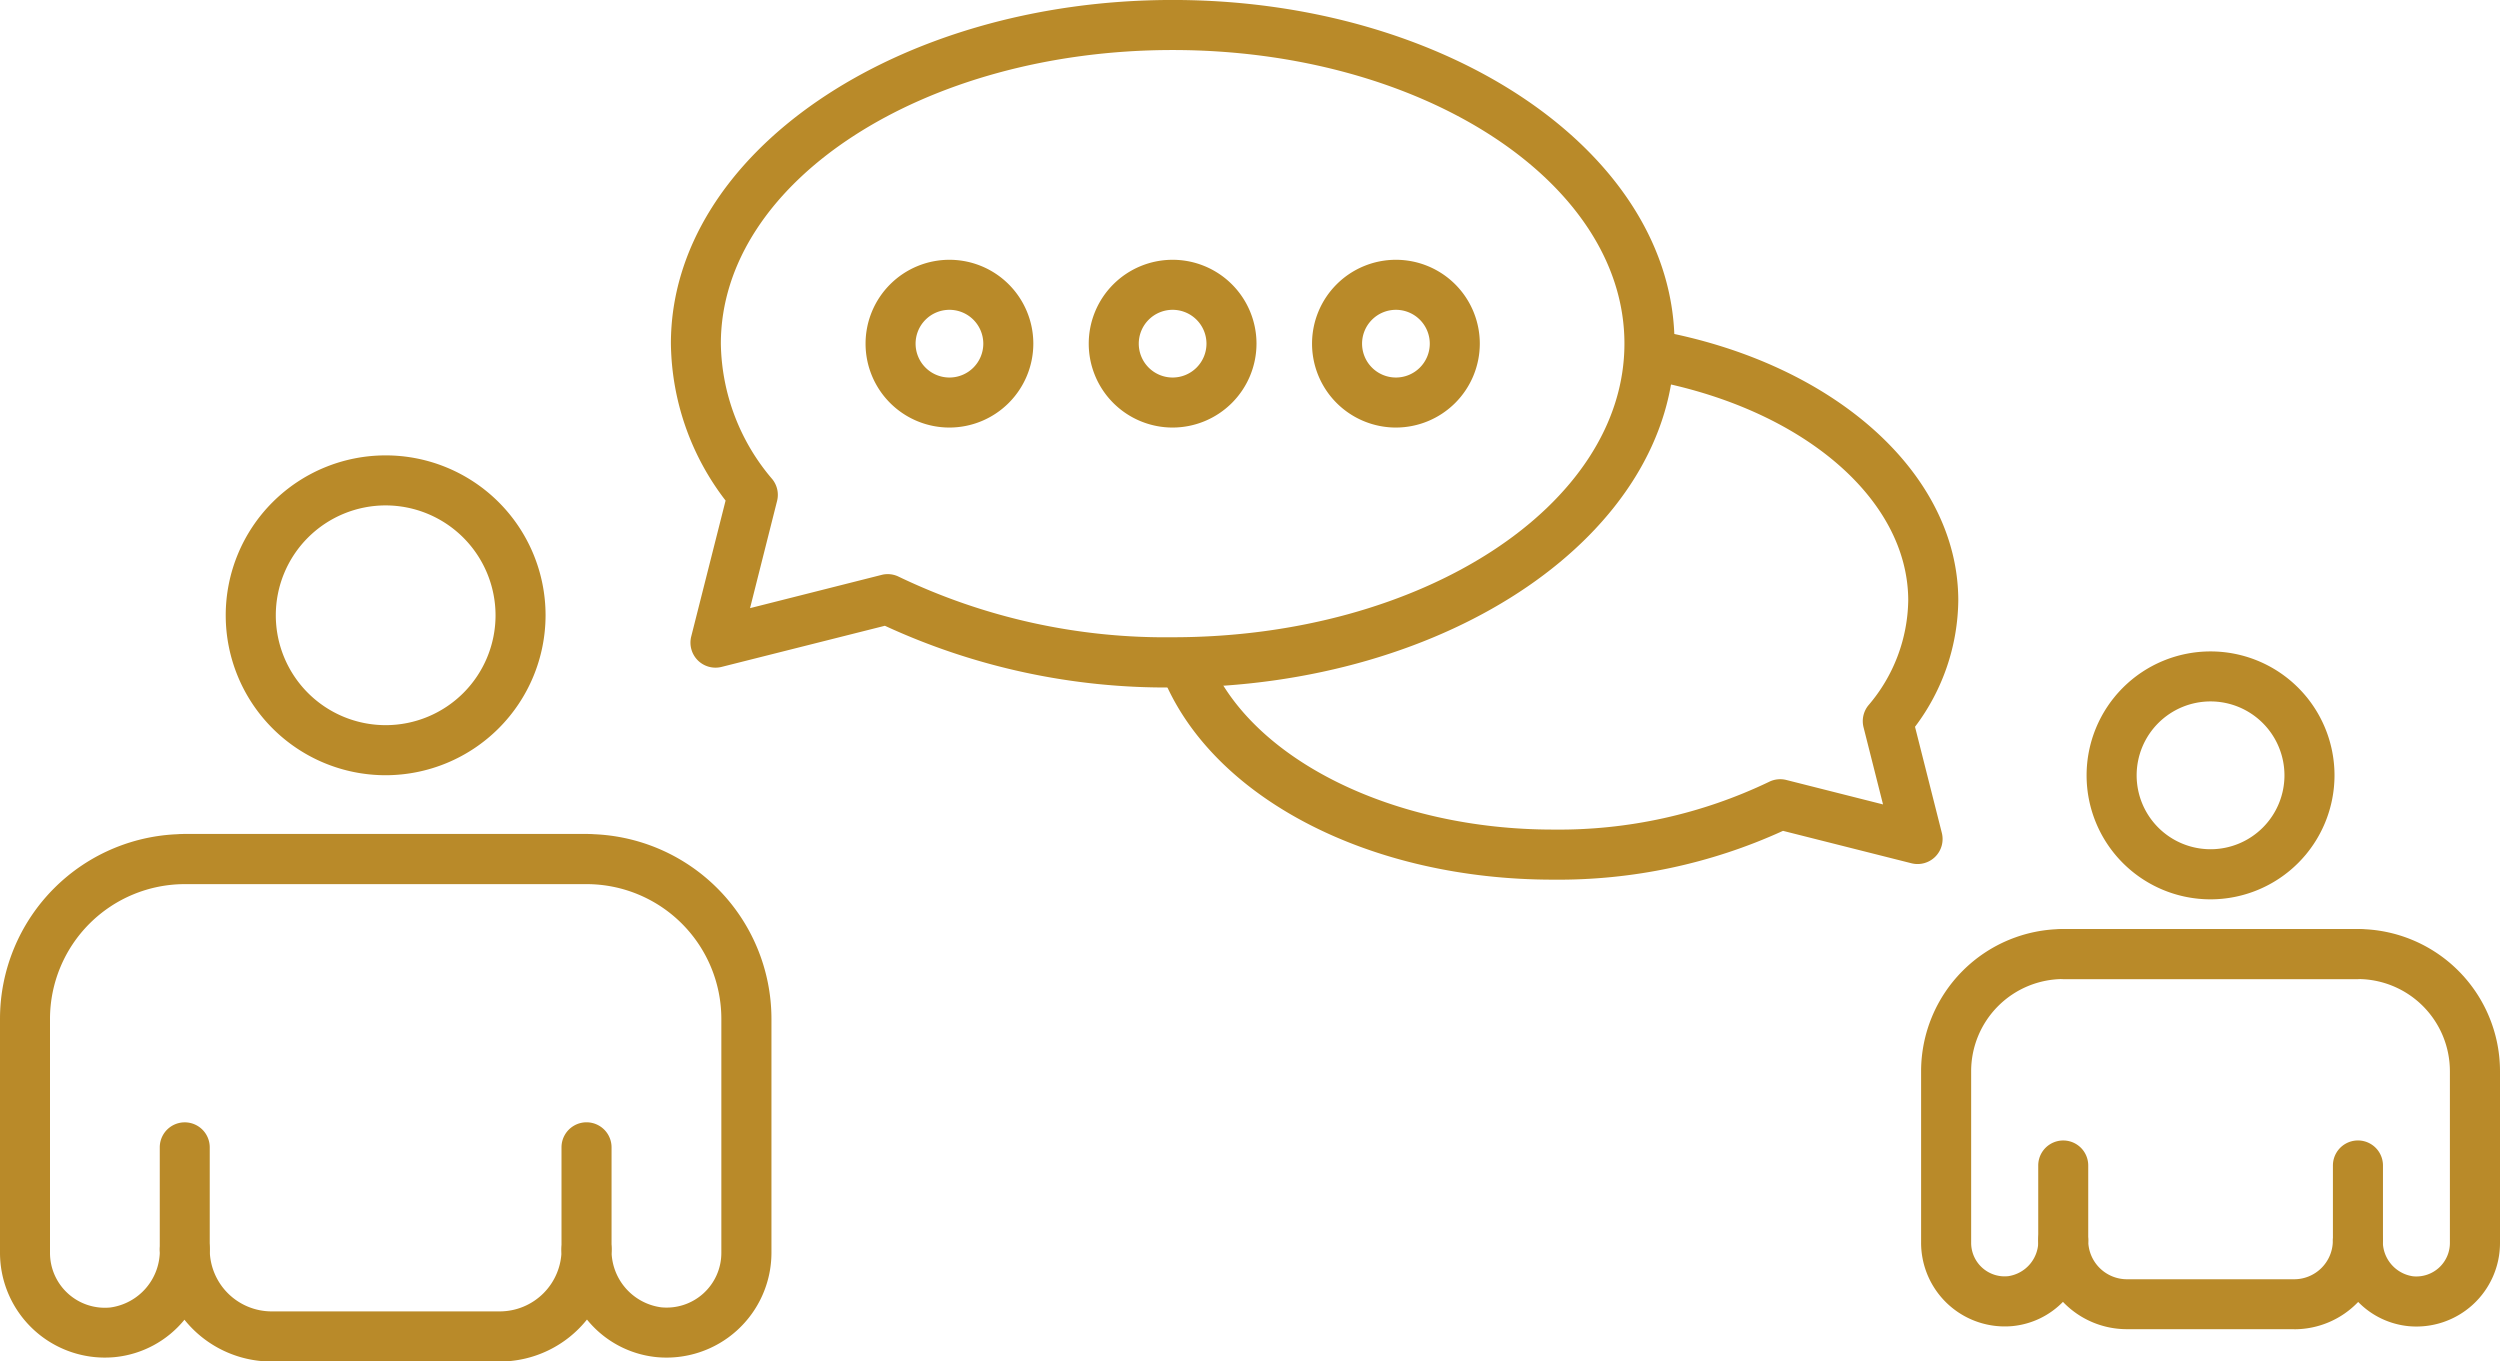
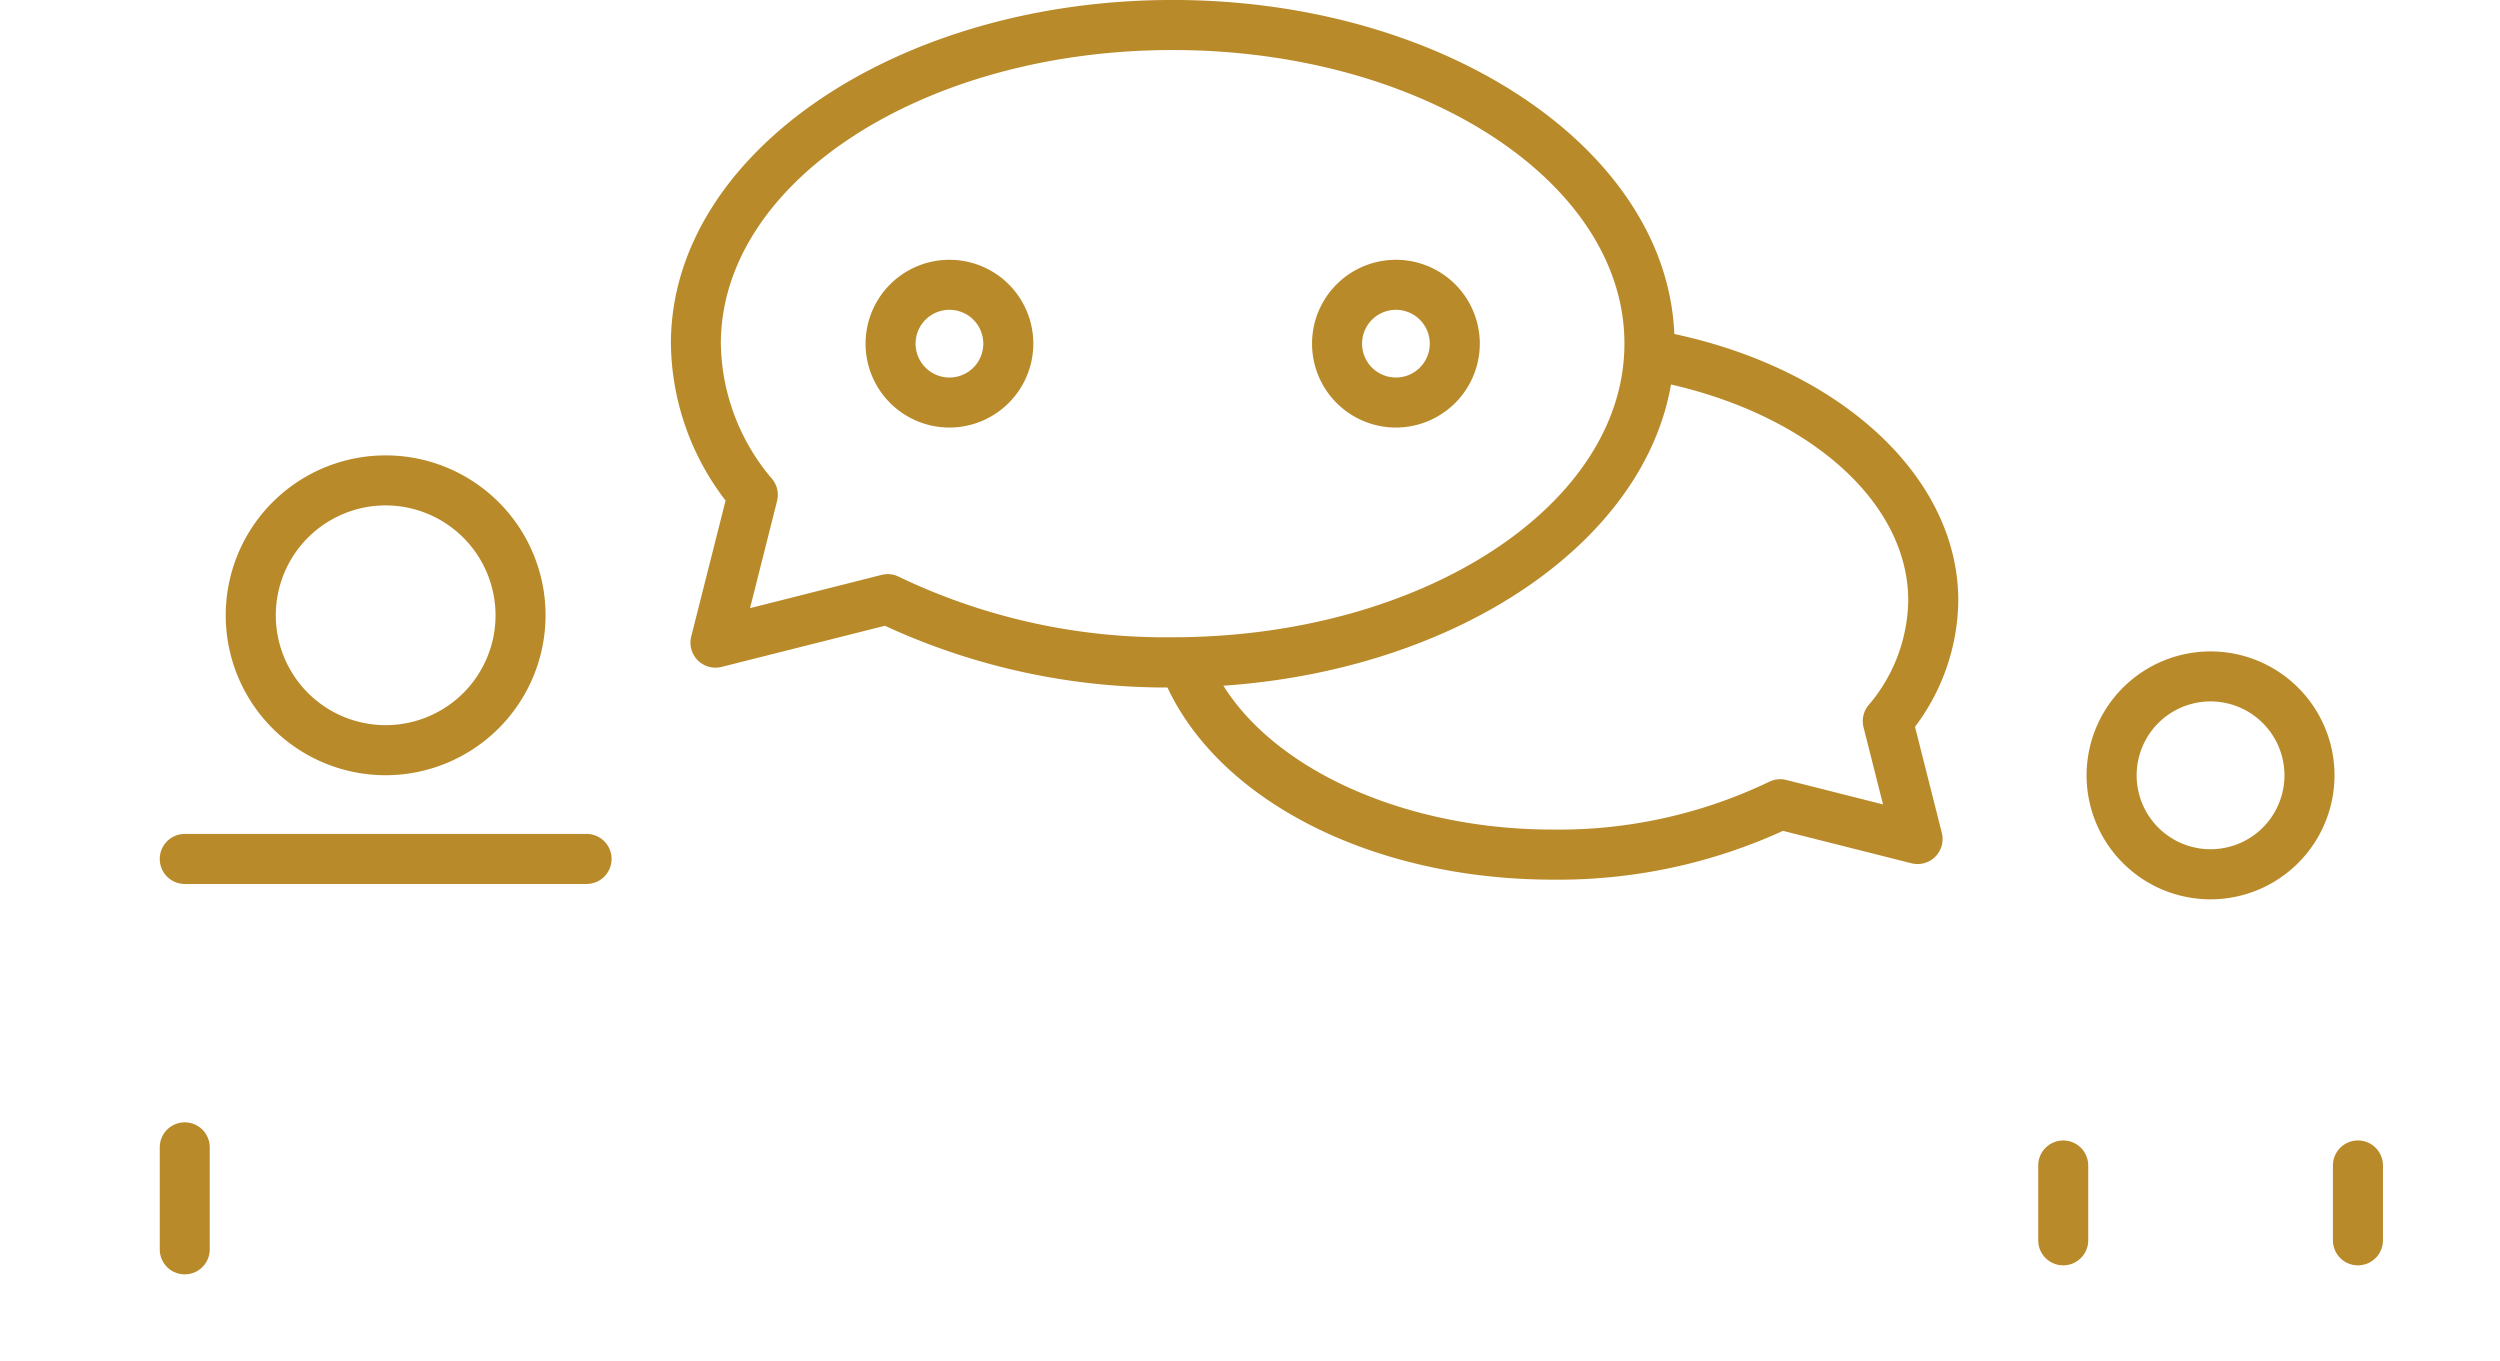
<svg xmlns="http://www.w3.org/2000/svg" width="96.001" height="52.282" viewBox="0 0 96.001 52.282">
  <defs>
    <clipPath id="clip-path">
      <rect id="長方形_89" data-name="長方形 89" width="96.001" height="52.282" fill="#b98a29" />
    </clipPath>
  </defs>
  <g id="icon_step02" transform="translate(0 0)">
    <g id="グループ_88" data-name="グループ 88" transform="translate(0 0)" clip-path="url(#clip-path)">
      <path id="パス_178" data-name="パス 178" d="M43.173,29.1c-6.981,0-12.983-3.083-14.934-7.672a.961.961,0,0,1,1.768-.751c1.627,3.828,7.041,6.5,13.165,6.5a18.668,18.668,0,0,0,8.3-1.833.958.958,0,0,1,.665-.071l3.711.938L55.1,23.249a.961.961,0,0,1,.184-.84,6.33,6.33,0,0,0,1.532-4.026c0-3.917-4.094-7.4-9.955-8.471a.961.961,0,1,1,.345-1.89c6.79,1.241,11.532,5.5,11.532,10.361a8.187,8.187,0,0,1-1.662,4.847l1.03,4.075a.96.96,0,0,1-1.166,1.166l-4.933-1.245A20.743,20.743,0,0,1,43.173,29.1" transform="translate(16.461 4.679)" fill="#b98a29" />
      <path id="パス_179" data-name="パス 179" d="M35.528,26.4a25.748,25.748,0,0,1-11.05-2.369L18.209,25.61a.961.961,0,0,1-1.168-1.166l1.32-5.221a10.062,10.062,0,0,1-2.1-6.026C16.257,5.921,24.9,0,35.528,0S54.8,5.921,54.8,13.2,46.155,26.4,35.528,26.4M24.583,22.048a.946.946,0,0,1,.429.1,23.651,23.651,0,0,0,10.515,2.324c9.567,0,17.35-5.058,17.35-11.277S45.095,1.922,35.528,1.922,18.179,6.98,18.179,13.2a8.183,8.183,0,0,0,1.974,5.2.957.957,0,0,1,.185.838L19.3,23.354l5.05-1.276a.9.9,0,0,1,.235-.03" transform="translate(9.502 -0.001)" fill="#b98a29" />
-       <path id="パス_180" data-name="パス 180" d="M29.607,12.739a3.221,3.221,0,1,1,3.221-3.221,3.225,3.225,0,0,1-3.221,3.221m0-4.521a1.3,1.3,0,1,0,1.3,1.3,1.3,1.3,0,0,0-1.3-1.3" transform="translate(15.422 3.679)" fill="#b98a29" />
      <path id="パス_181" data-name="パス 181" d="M24.2,12.739a3.221,3.221,0,1,1,3.221-3.221A3.225,3.225,0,0,1,24.2,12.739m0-4.521a1.3,1.3,0,1,0,1.3,1.3,1.3,1.3,0,0,0-1.3-1.3" transform="translate(12.259 3.679)" fill="#b98a29" />
      <path id="パス_182" data-name="パス 182" d="M35.019,12.739a3.221,3.221,0,1,1,3.221-3.221,3.225,3.225,0,0,1-3.221,3.221m0-4.521a1.3,1.3,0,1,0,1.3,1.3,1.3,1.3,0,0,0-1.3-1.3" transform="translate(18.585 3.679)" fill="#b98a29" />
-       <path id="パス_183" data-name="パス 183" d="M60.887,37.881H54.461a3.392,3.392,0,0,1-2.456-1.049,3.126,3.126,0,0,1-1.925.929,3.214,3.214,0,0,1-3.522-3.2V27.973a5.464,5.464,0,0,1,5.459-5.457H63.331a5.463,5.463,0,0,1,5.457,5.457v6.591a3.209,3.209,0,0,1-3.522,3.2,3.135,3.135,0,0,1-1.924-.929,3.394,3.394,0,0,1-2.456,1.049m-8.87-4.373a.96.96,0,0,1,.96.96,1.488,1.488,0,0,0,1.485,1.493h6.425a1.485,1.485,0,0,0,1.483-1.485.962.962,0,0,1,.96-.96h0a.96.96,0,0,1,.96.957,1.352,1.352,0,0,0,1.157,1.374,1.287,1.287,0,0,0,1.418-1.282V27.973a3.54,3.54,0,0,0-3.535-3.537H52.017a3.54,3.54,0,0,0-3.537,3.537v6.591A1.287,1.287,0,0,0,49.9,35.846a1.351,1.351,0,0,0,1.158-1.379.96.96,0,0,1,.96-.96" transform="translate(27.213 13.16)" fill="#b98a29" />
-       <path id="パス_184" data-name="パス 184" d="M61.67,24.438H50.357a.961.961,0,0,1,0-1.922H61.67a.961.961,0,0,1,0,1.922" transform="translate(28.872 13.16)" fill="#b98a29" />
      <path id="パス_185" data-name="パス 185" d="M50.357,32.435a.96.96,0,0,1-.96-.96V28.6a.96.96,0,1,1,1.92,0v2.874a.96.96,0,0,1-.96.96" transform="translate(28.872 16.155)" fill="#b98a29" />
      <path id="パス_186" data-name="パス 186" d="M57.5,32.435a.96.96,0,0,1-.96-.96V28.6a.961.961,0,0,1,1.922,0v2.874a.961.961,0,0,1-.962.96" transform="translate(33.045 16.155)" fill="#b98a29" />
      <path id="パス_187" data-name="パス 187" d="M55.329,25.308a4.76,4.76,0,1,1,4.76-4.76,4.766,4.766,0,0,1-4.76,4.76m0-7.6a2.838,2.838,0,1,0,2.838,2.838,2.84,2.84,0,0,0-2.838-2.838" transform="translate(29.557 9.227)" fill="#b98a29" />
-       <path id="パス_188" data-name="パス 188" d="M19.19,40.47H10.429a4.287,4.287,0,0,1-3.346-1.605A3.952,3.952,0,0,1,4.419,40.3,4.028,4.028,0,0,1,0,36.3v-8.99a7.1,7.1,0,0,1,7.094-7.094h15.43a7.1,7.1,0,0,1,7.1,7.094V36.3A4.03,4.03,0,0,1,25.2,40.3a3.94,3.94,0,0,1-2.66-1.442A4.29,4.29,0,0,1,19.19,40.47M7.094,35.2a.959.959,0,0,1,.96.96,2.379,2.379,0,0,0,2.375,2.385H19.19a2.375,2.375,0,0,0,2.374-2.374.962.962,0,0,1,.96-.96h0a.959.959,0,0,1,.96.957,2.2,2.2,0,0,0,1.9,2.22A2.1,2.1,0,0,0,27.7,36.3v-8.99a5.177,5.177,0,0,0-5.172-5.172H7.094A5.18,5.18,0,0,0,1.92,27.306V36.3a2.106,2.106,0,0,0,2.317,2.095,2.2,2.2,0,0,0,1.9-2.228.958.958,0,0,1,.959-.96" transform="translate(0 11.813)" fill="#b98a29" />
      <path id="パス_189" data-name="パス 189" d="M20.261,22.133H4.833a.961.961,0,1,1,0-1.922H20.261a.961.961,0,0,1,0,1.922" transform="translate(2.263 11.812)" fill="#b98a29" />
      <path id="パス_190" data-name="パス 190" d="M4.831,33.039a.958.958,0,0,1-.959-.96V28.161a.959.959,0,1,1,1.919,0v3.918a.959.959,0,0,1-.96.96" transform="translate(2.263 15.897)" fill="#b98a29" />
-       <path id="パス_191" data-name="パス 191" d="M14.568,33.039a.959.959,0,0,1-.96-.96V28.161a.961.961,0,1,1,1.922,0v3.918a.961.961,0,0,1-.962.96" transform="translate(7.954 15.897)" fill="#b98a29" />
      <path id="パス_192" data-name="パス 192" d="M11.612,23.319a6.141,6.141,0,1,1,6.14-6.141,6.149,6.149,0,0,1-6.14,6.141m0-10.361a4.219,4.219,0,1,0,4.219,4.219,4.225,4.225,0,0,0-4.219-4.219" transform="translate(3.198 6.45)" fill="#b98a29" />
    </g>
  </g>
</svg>